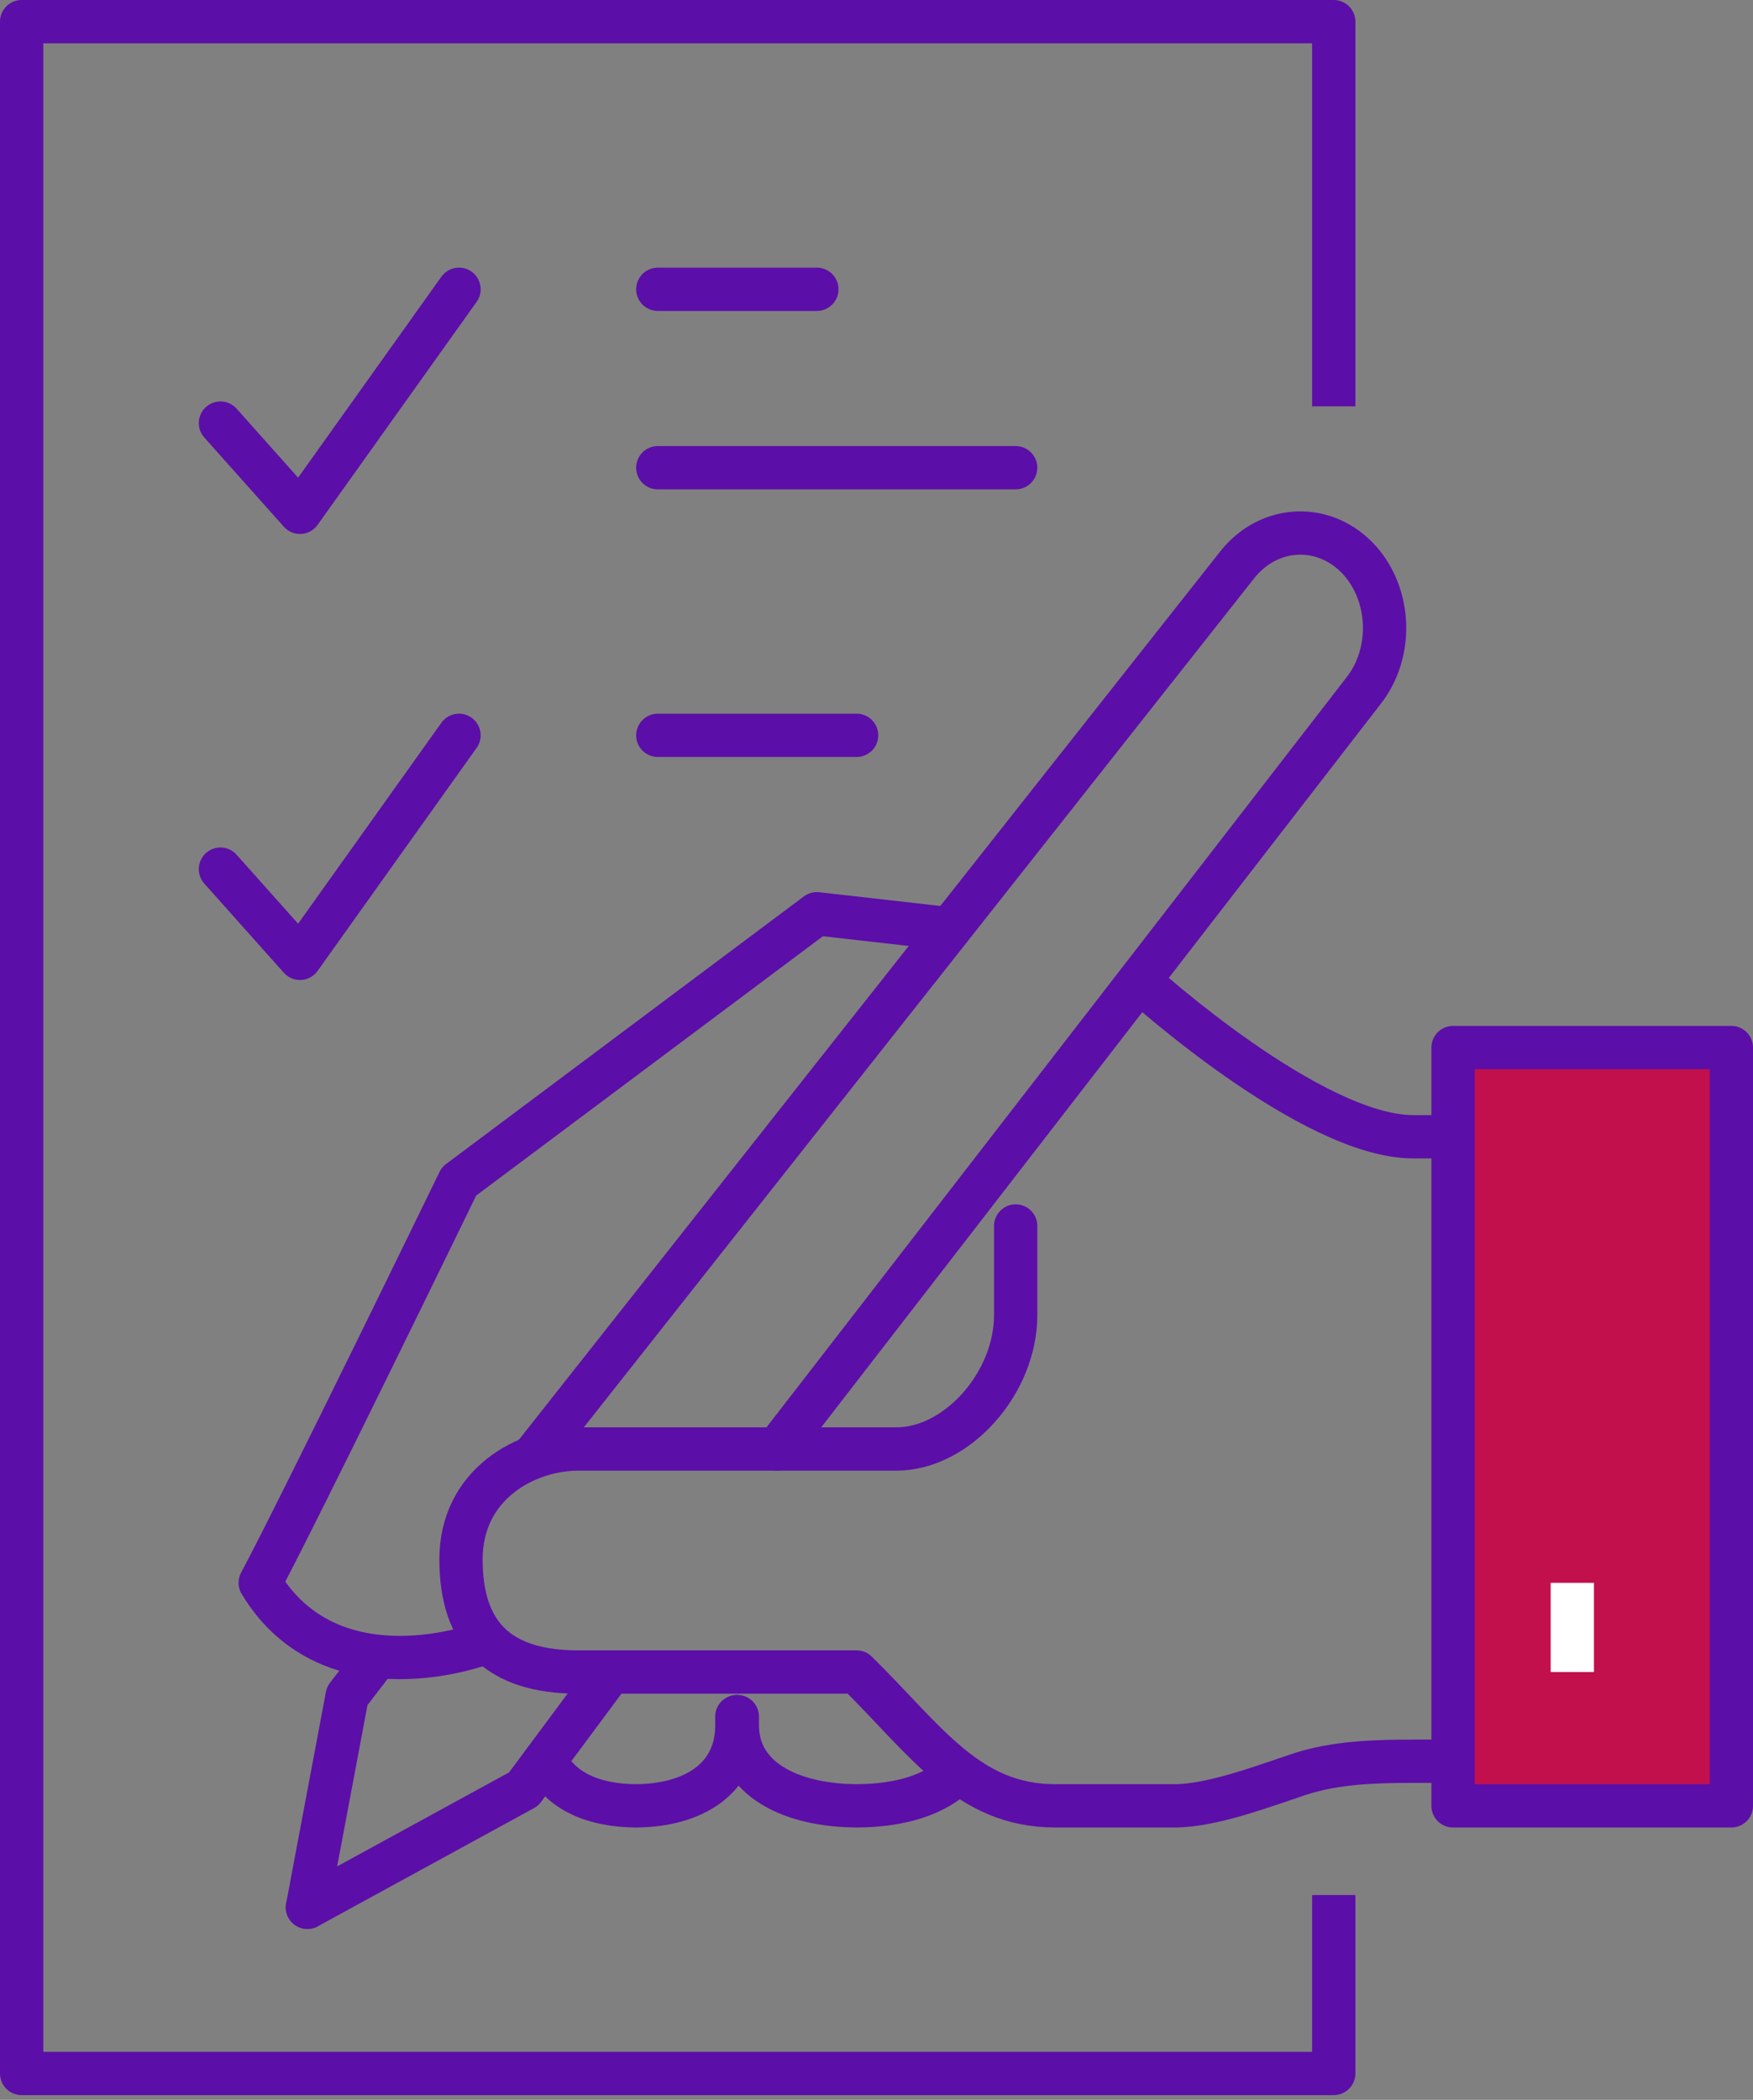
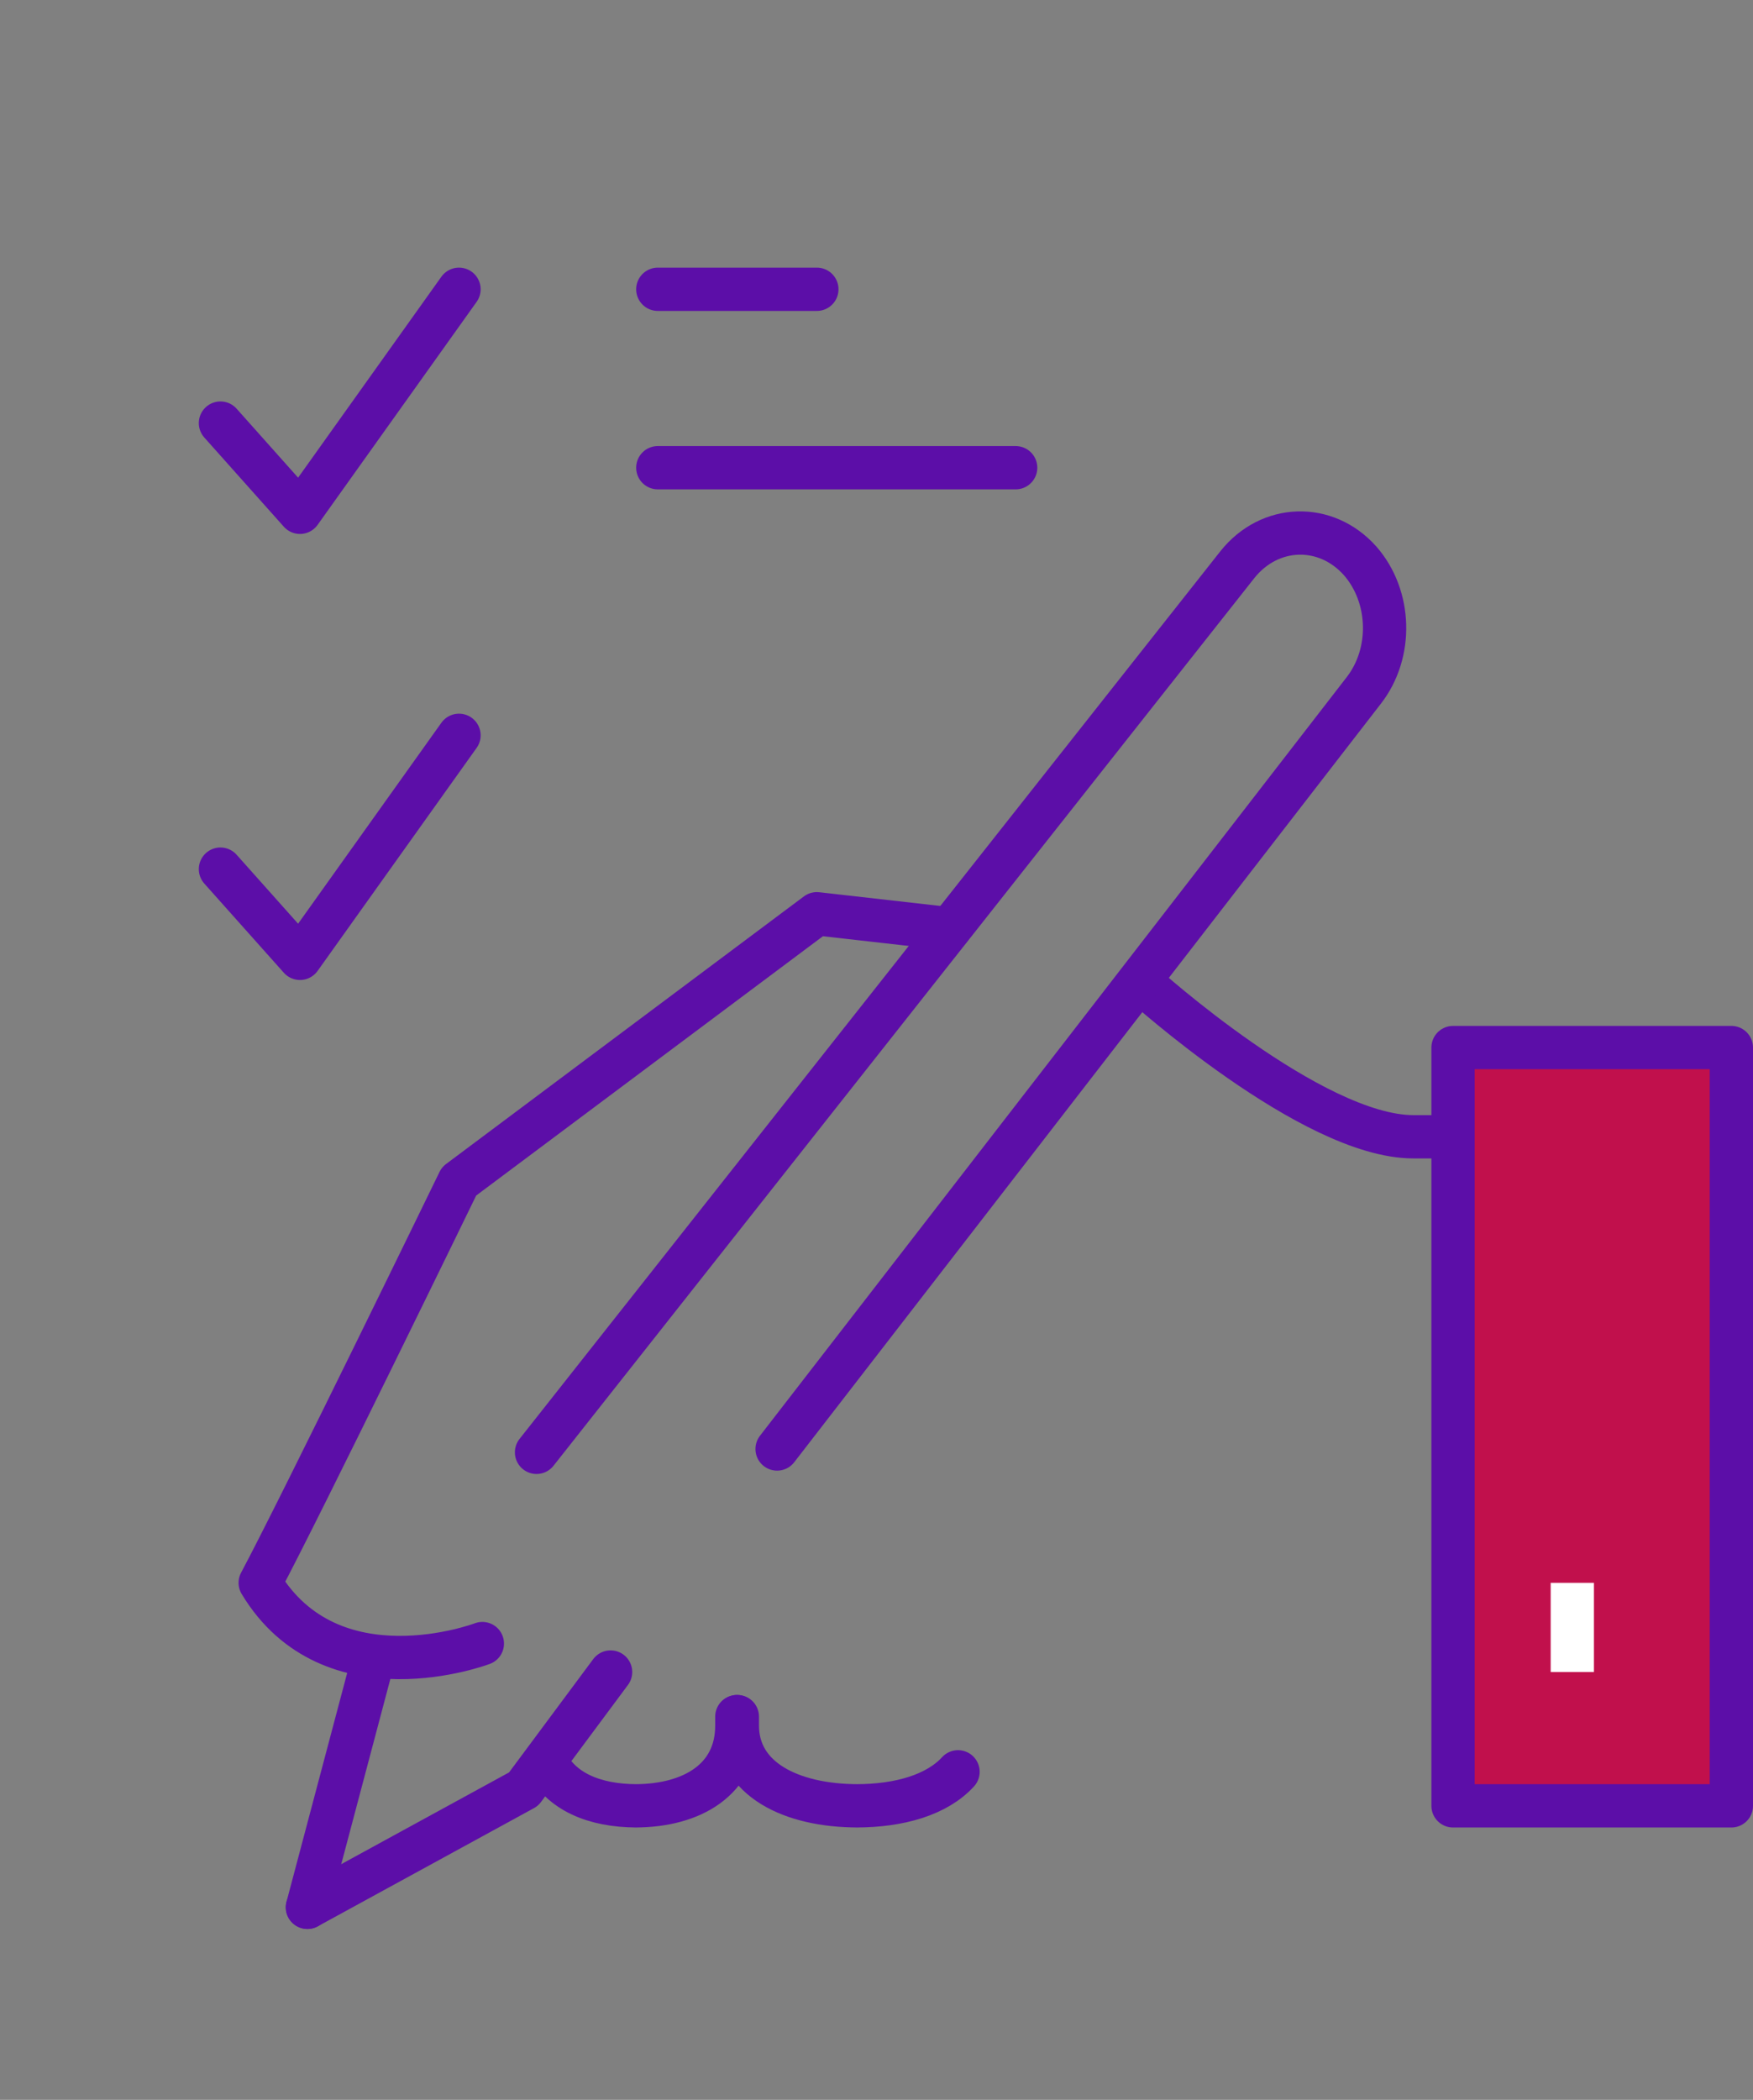
<svg xmlns="http://www.w3.org/2000/svg" width="81" height="97" viewBox="0 0 81 97" fill="none">
  <rect x="0" y="0" width="81" height="97" fill="#808080" stroke="none" />
  <path d="M67.14 52.511H65.303C60.618 52.511 52.81 45.454 52.81 45.454" stroke="#5C0EA8" stroke-width="2" stroke-miterlimit="10" stroke-linecap="round" stroke-linejoin="round" />
  <path d="M22.288 75.922C22.288 75.922 15.307 78.575 12.023 73.115C13.883 69.638 21.209 54.571 21.209 54.571L37.744 42.209L43.876 42.904" stroke="#5C0EA8" stroke-width="2" stroke-miterlimit="10" stroke-linecap="round" stroke-linejoin="round" />
  <path d="M14.205 88.105L24.194 82.645L28.213 77.236" stroke="#5C0EA8" stroke-width="2" stroke-miterlimit="10" stroke-linecap="round" stroke-linejoin="round" />
  <path d="M35.907 66.934L63.005 31.907C64.36 30.181 64.291 27.554 62.845 25.906C61.26 24.128 58.665 24.206 57.172 26.086L24.791 67.088" stroke="#5C0EA8" stroke-width="2" stroke-miterlimit="10" stroke-linecap="round" stroke-linejoin="round" />
-   <path d="M46.93 56.632V60.753C46.93 63.895 44.22 66.934 41.419 66.934H26.721C24.31 66.934 21.301 68.557 21.301 72.034C21.301 75.511 23.047 77.236 26.721 77.236H34.07H39.581C42.82 80.43 44.726 83.418 48.767 83.418H54.279C56.002 83.418 58.436 82.49 60.066 81.949C61.72 81.409 63.58 81.357 65.302 81.357H67.14" stroke="#5C0EA8" stroke-width="2" stroke-miterlimit="10" stroke-linecap="round" stroke-linejoin="round" />
  <path d="M80 48.39H67.14V83.418H80V48.39Z" fill="#C1104C" stroke="#5C0EA8" stroke-width="2" stroke-miterlimit="10" stroke-linecap="round" stroke-linejoin="round" />
  <path d="M72.651 73.115V77.236" stroke="white" stroke-width="2" stroke-miterlimit="10" stroke-linejoin="round" />
-   <path d="M61.628 87.538V95.78H1V1H61.628V18.771" stroke="#5C0EA8" stroke-width="2" stroke-miterlimit="10" stroke-linejoin="round" />
  <path d="M34.07 79.296V79.709C34.07 82.181 36.55 83.417 39.651 83.417H39.559C41.58 83.417 43.302 82.902 44.267 81.846" stroke="#5C0EA8" stroke-width="2" stroke-miterlimit="10" stroke-linecap="round" stroke-linejoin="round" />
  <path d="M25.229 81.357C25.895 82.748 27.456 83.417 29.431 83.417H29.339C32.003 83.417 34.047 82.181 34.047 79.709V79.296" stroke="#5C0EA8" stroke-width="2" stroke-miterlimit="10" stroke-linecap="round" stroke-linejoin="round" />
-   <path d="M17.19 76.85L16.042 78.343L14.205 88.105" stroke="#5C0EA8" stroke-width="2" stroke-miterlimit="10" stroke-linecap="round" stroke-linejoin="round" />
+   <path d="M17.19 76.85L14.205 88.105" stroke="#5C0EA8" stroke-width="2" stroke-miterlimit="10" stroke-linecap="round" stroke-linejoin="round" />
  <path d="M10.186 19.544L13.861 23.665L21.209 13.363" stroke="#5C0EA8" stroke-width="2" stroke-miterlimit="10" stroke-linecap="round" stroke-linejoin="round" />
  <path d="M10.186 40.148L13.861 44.269L21.209 33.967" stroke="#5C0EA8" stroke-width="2" stroke-miterlimit="10" stroke-linecap="round" stroke-linejoin="round" />
-   <path d="M30.395 33.967H39.581" stroke="#5C0EA8" stroke-width="2" stroke-miterlimit="10" stroke-linecap="round" stroke-linejoin="round" />
  <path d="M30.395 21.605H46.93" stroke="#5C0EA8" stroke-width="2" stroke-miterlimit="10" stroke-linecap="round" stroke-linejoin="round" />
  <path d="M30.395 13.363H37.744" stroke="#5C0EA8" stroke-width="2" stroke-miterlimit="10" stroke-linecap="round" stroke-linejoin="round" />
</svg>